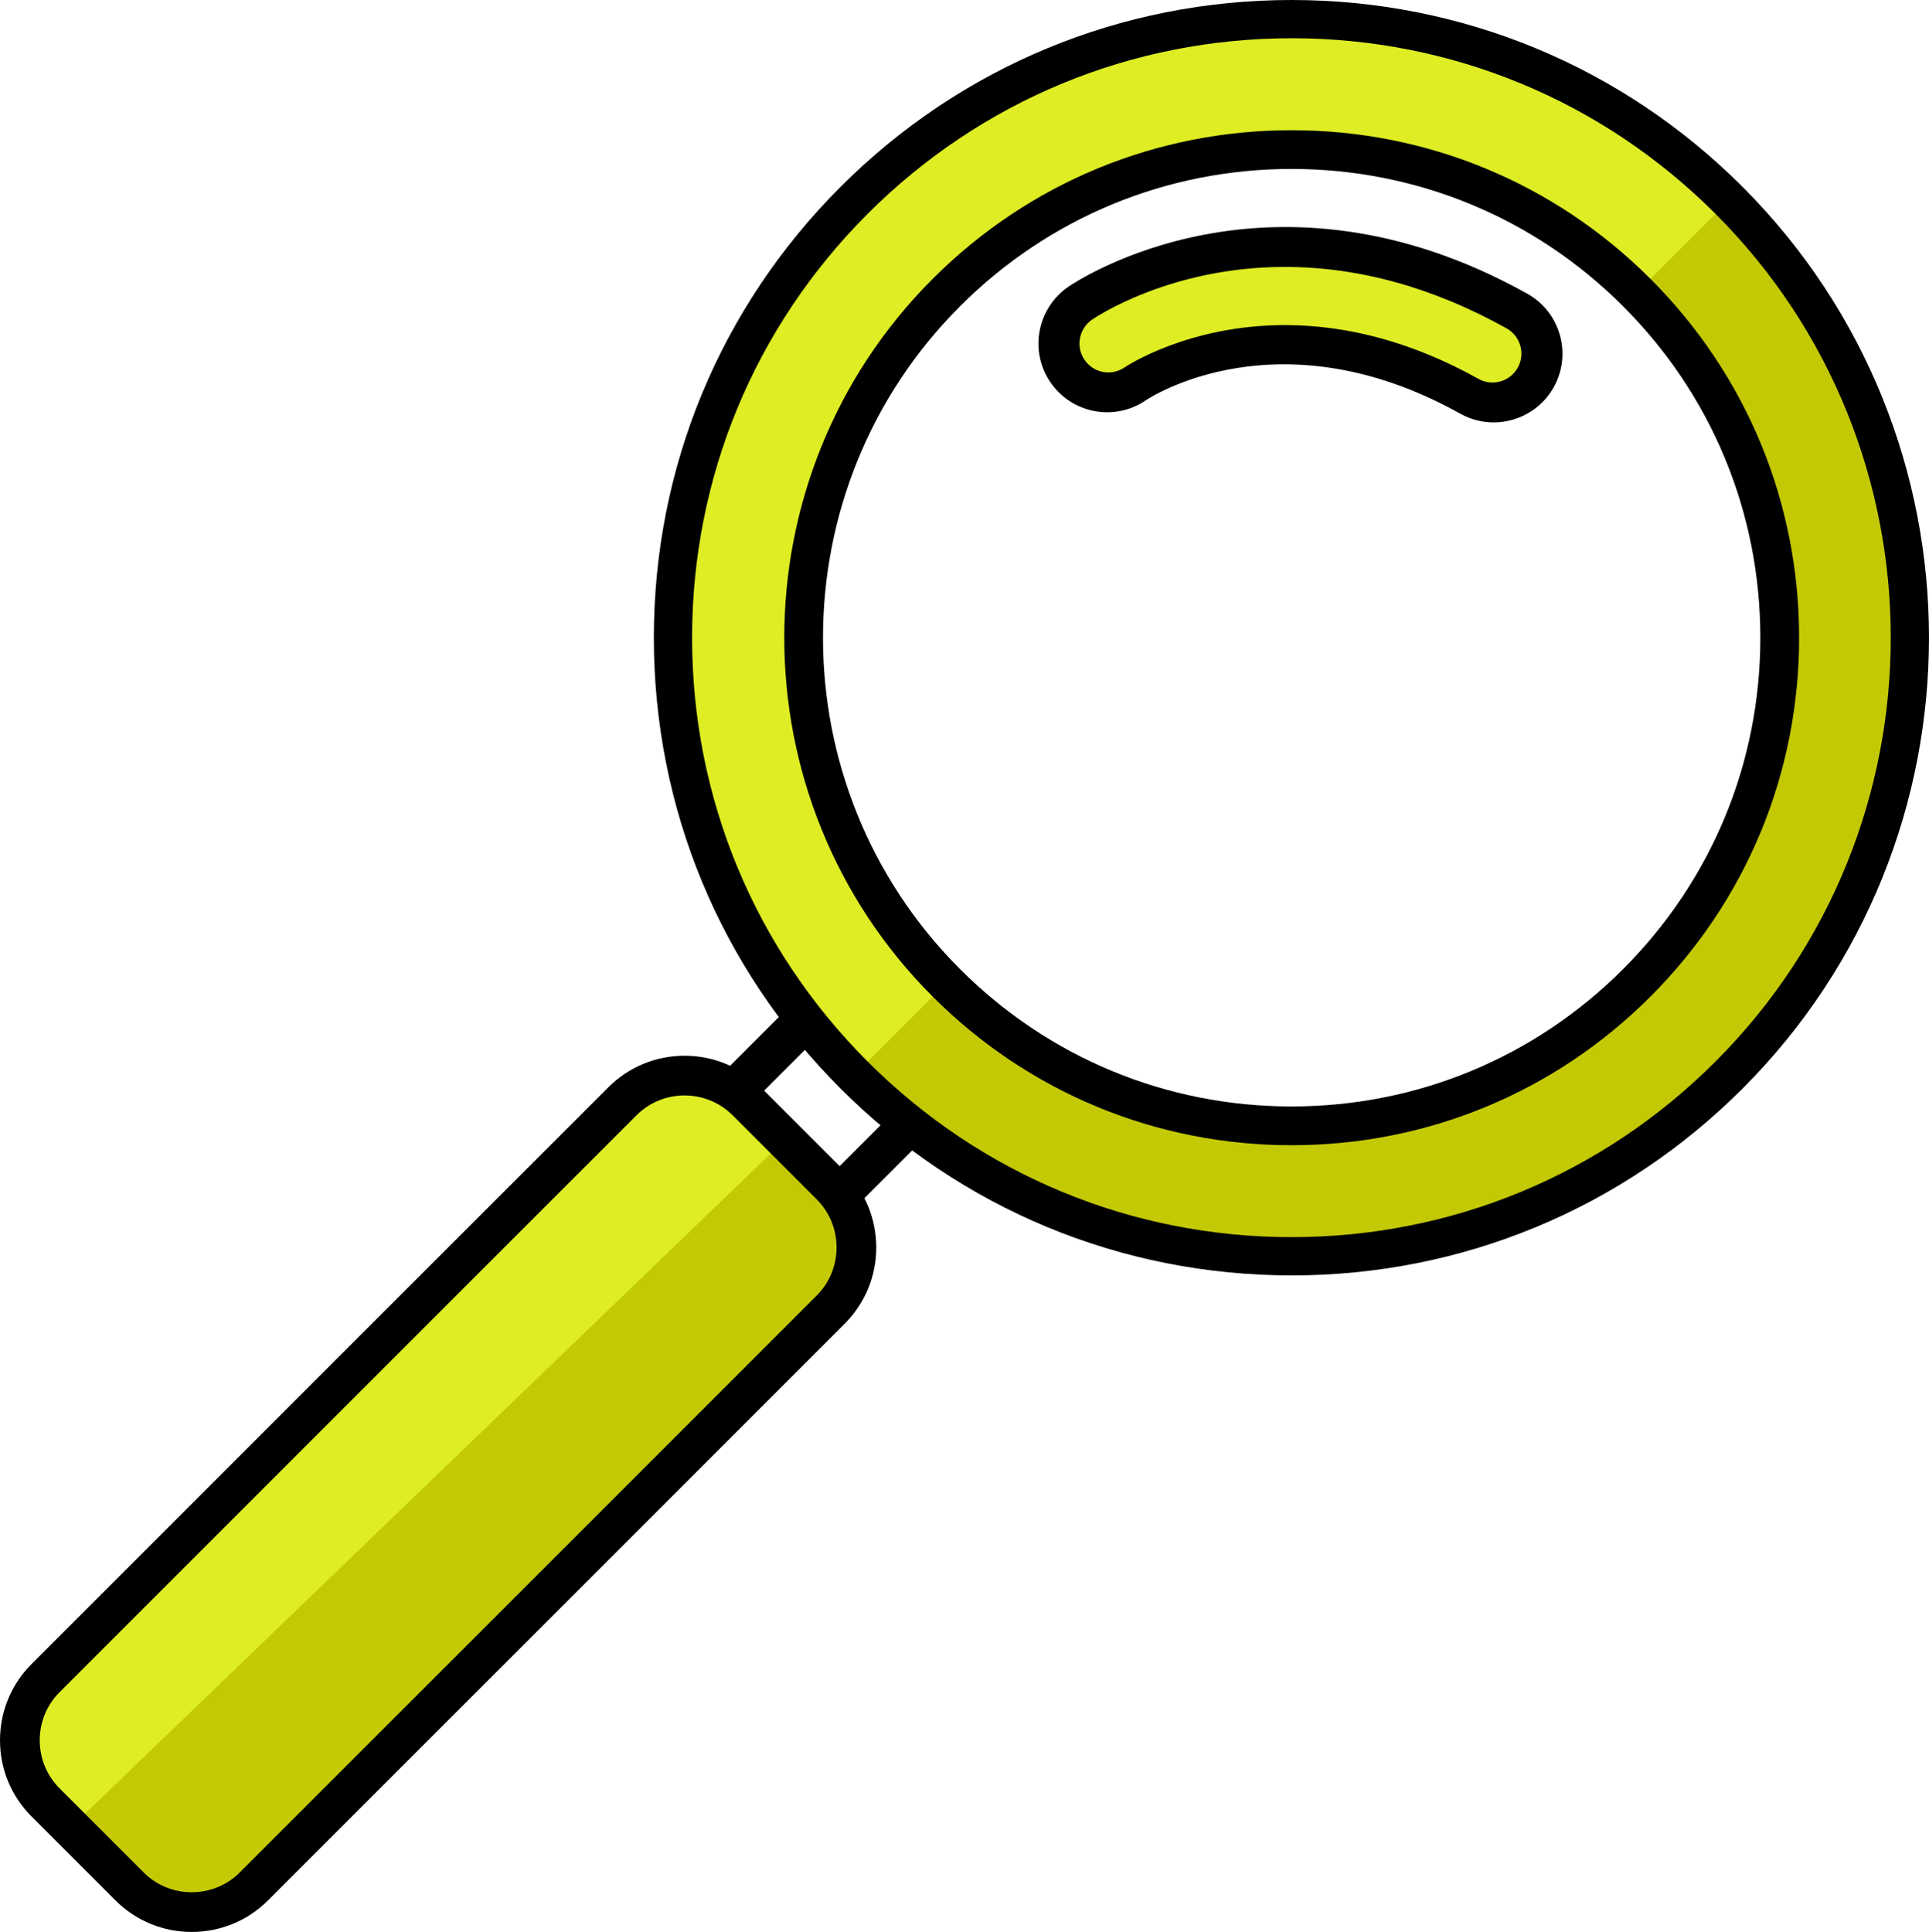
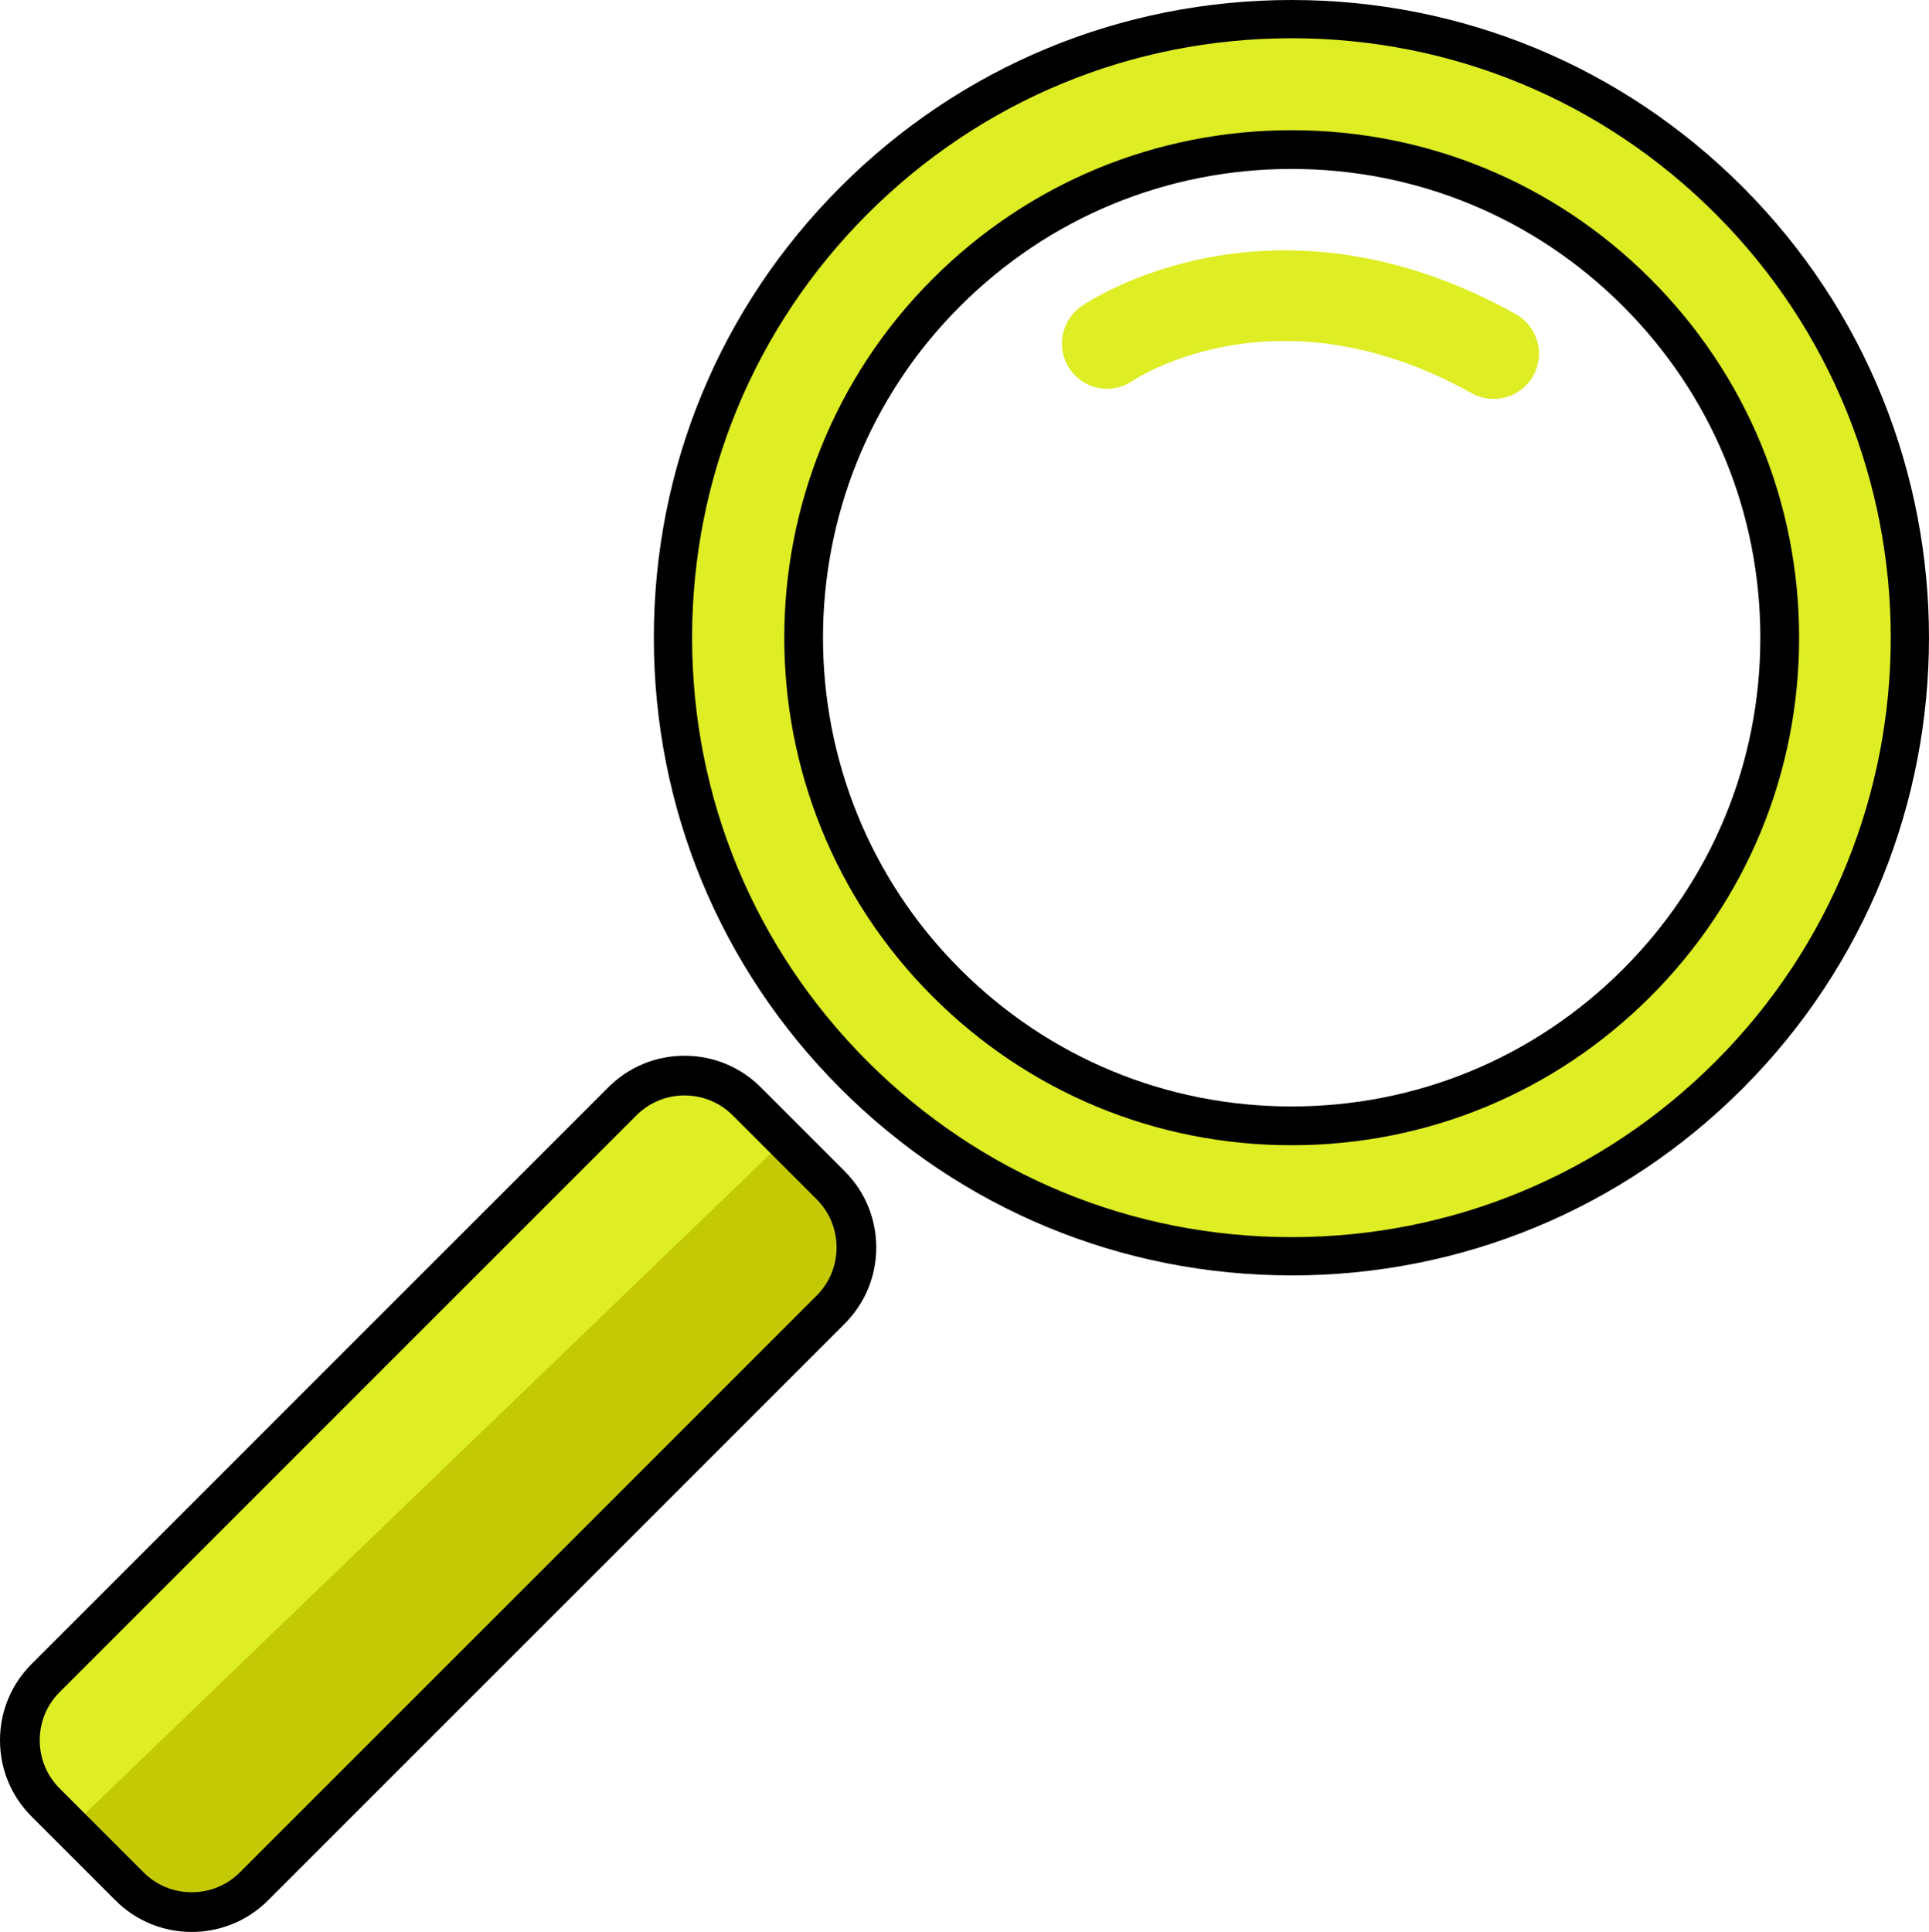
<svg xmlns="http://www.w3.org/2000/svg" id="Camada_2" data-name="Camada 2" viewBox="0 0 736.21 737.37">
  <defs>
    <style>      .cls-1 {        fill: #c4c906;      }      .cls-2 {        fill: #deed24;      }    </style>
  </defs>
  <g id="Camada_1-2" data-name="Camada 1">
    <g>
      <path class="cls-2" d="M658.71,77.61c-91.56-91.56-240-91.56-331.56,0s-91.56,240,0,331.56,240,91.56,331.56,0,91.56-240,0-331.56ZM625.77,376.23c-73.36,73.36-192.31,73.36-265.67,0-73.36-73.36-73.36-192.31,0-265.67,73.36-73.36,192.31-73.36,265.67,0,73.36,73.36,73.36,192.31,0,265.67Z" />
-       <path class="cls-1" d="M327.15,409.17c91.56,91.56,240,91.56,331.56,0,91.56-91.56,91.56-240,0-331.56l-32.94,32.94c73.36,73.36,73.36,192.31,0,265.67-73.36,73.36-192.31,73.36-265.67,0l-32.94,32.94Z" />
-       <path d="M303.77,483.46l-50.91-50.91,49.79-49.79,50.83,50.98-49.72,49.72ZM275.6,432.31l29.21,28.42,33.6-33.6-29.36-28.28-33.46,33.46Z" />
      <path d="M492.93,486.78c-65.01,0-126.13-25.32-172.1-71.29-45.97-45.97-71.29-107.09-71.29-172.1s25.32-126.13,71.29-172.1C366.8,25.32,427.92,0,492.93,0s126.13,25.32,172.1,71.29c94.9,94.9,94.9,249.31,0,344.21h0c-45.97,45.97-107.09,71.29-172.1,71.29ZM492.93,14.6c-61.11,0-118.57,23.8-161.78,67.01-43.21,43.21-67.01,100.67-67.01,161.78s23.8,118.57,67.01,161.78c43.21,43.21,100.67,67.01,161.78,67.01s118.57-23.8,161.78-67.01l6.42,6.42-6.42-6.42c89.21-89.21,89.21-234.36,0-323.57-43.21-43.21-100.67-67.01-161.78-67.01Z" />
      <path d="M492.93,437.1c-51.74,0-100.38-20.15-136.97-56.73-75.52-75.53-75.52-198.41,0-273.94,36.59-36.59,85.23-56.73,136.97-56.73s100.38,20.15,136.97,56.73c36.59,36.59,56.74,85.23,56.74,136.97s-20.15,100.38-56.74,136.97h0c-36.59,36.59-85.23,56.73-136.97,56.73ZM492.93,64.48c-47.79,0-92.72,18.61-126.51,52.4-69.76,69.76-69.76,183.26,0,253.02,33.79,33.79,78.72,52.4,126.51,52.4s92.72-18.61,126.51-52.4h0c33.79-33.79,52.4-78.72,52.4-126.51s-18.61-92.72-52.4-126.51c-33.79-33.79-78.72-52.4-126.51-52.4Z" />
      <path class="cls-2" d="M410.34,143.35c-.74-.74-1.43-1.56-2.04-2.46-5.41-7.86-3.37-18.66,4.49-24.06,2.93-2.02,72.81-48.76,165.7,3.06,8.33,4.65,11.32,15.18,6.67,23.51-4.65,8.34-15.18,11.32-23.51,6.67-73.53-41.02-127.12-6.21-129.36-4.71-6.97,4.79-16.18,3.75-21.95-2.02Z" />
-       <path d="M595.3,127.82c-1.91-6.74-6.34-12.33-12.45-15.74-97.7-54.5-172.02-4.76-175.13-2.62-11.94,8.21-14.99,24.59-6.79,36.51.92,1.33,1.95,2.58,3.09,3.71,8.92,8.92,22.94,10.21,33.25,3.13,2.06-1.38,51.23-33.3,120.03,5.08,3.96,2.21,8.33,3.34,12.74,3.34,2.4,0,4.82-.33,7.2-1.01,6.74-1.91,12.33-6.34,15.74-12.45,3.41-6.12,4.24-13.2,2.33-19.94ZM579.25,140.34c-1.43,2.57-3.79,4.43-6.62,5.24-.99.28-2,.42-3.02.42-1.86,0-3.72-.48-5.36-1.4-24.41-13.62-49.26-20.52-73.86-20.52-36.64,0-60.23,15.5-61.21,16.16-1.81,1.24-3.96,1.91-6.18,1.91h0c-2.93,0-5.69-1.14-7.77-3.22-.48-.48-.92-1.01-1.31-1.58-1.67-2.43-2.29-5.37-1.74-8.27.55-2.9,2.19-5.42,4.62-7.09,1.19-.82,29.72-20.11,73.53-20.11,28.28,0,56.77,7.89,84.66,23.45,2.57,1.43,4.43,3.78,5.24,6.62.8,2.83.46,5.81-.98,8.38Z" />
      <g>
        <path class="cls-2" d="M50.38,719l-32-32c-12.59-12.59-12.59-32.99,0-45.58l220.09-220.09c12.59-12.59,32.99-12.59,45.58,0l32,32c12.59,12.59,12.59,32.99,0,45.58l-220.09,220.09c-12.59,12.59-32.99,12.59-45.58,0Z" />
        <path class="cls-1" d="M50.38,719l-22.43-22.43,270.71-260.63,17.39,17.39c12.59,12.59,12.59,32.99,0,45.58l-220.09,220.09c-12.59,12.59-32.99,12.59-45.58,0Z" />
        <path d="M322.38,447l-32-32c-7.78-7.78-18.12-12.06-29.11-12.06s-21.34,4.28-29.11,12.06L12.06,635.1c-7.78,7.78-12.06,18.12-12.06,29.11s4.28,21.34,12.06,29.12l32,32c8.03,8.03,18.57,12.04,29.11,12.04s21.09-4.01,29.11-12.04l220.09-220.09c7.78-7.78,12.06-18.12,12.06-29.12s-4.28-21.34-12.06-29.11ZM311.66,494.52l-220.09,220.09c-4.91,4.91-11.44,7.61-18.4,7.61s-13.49-2.7-18.4-7.61l-32-32c-4.91-4.91-7.61-11.44-7.61-18.4s2.7-13.49,7.61-18.4l220.09-220.09c4.92-4.92,11.45-7.62,18.4-7.62s13.49,2.71,18.4,7.62l32,32c4.92,4.91,7.62,11.45,7.62,18.4s-2.71,13.49-7.62,18.4Z" />
      </g>
    </g>
  </g>
</svg>